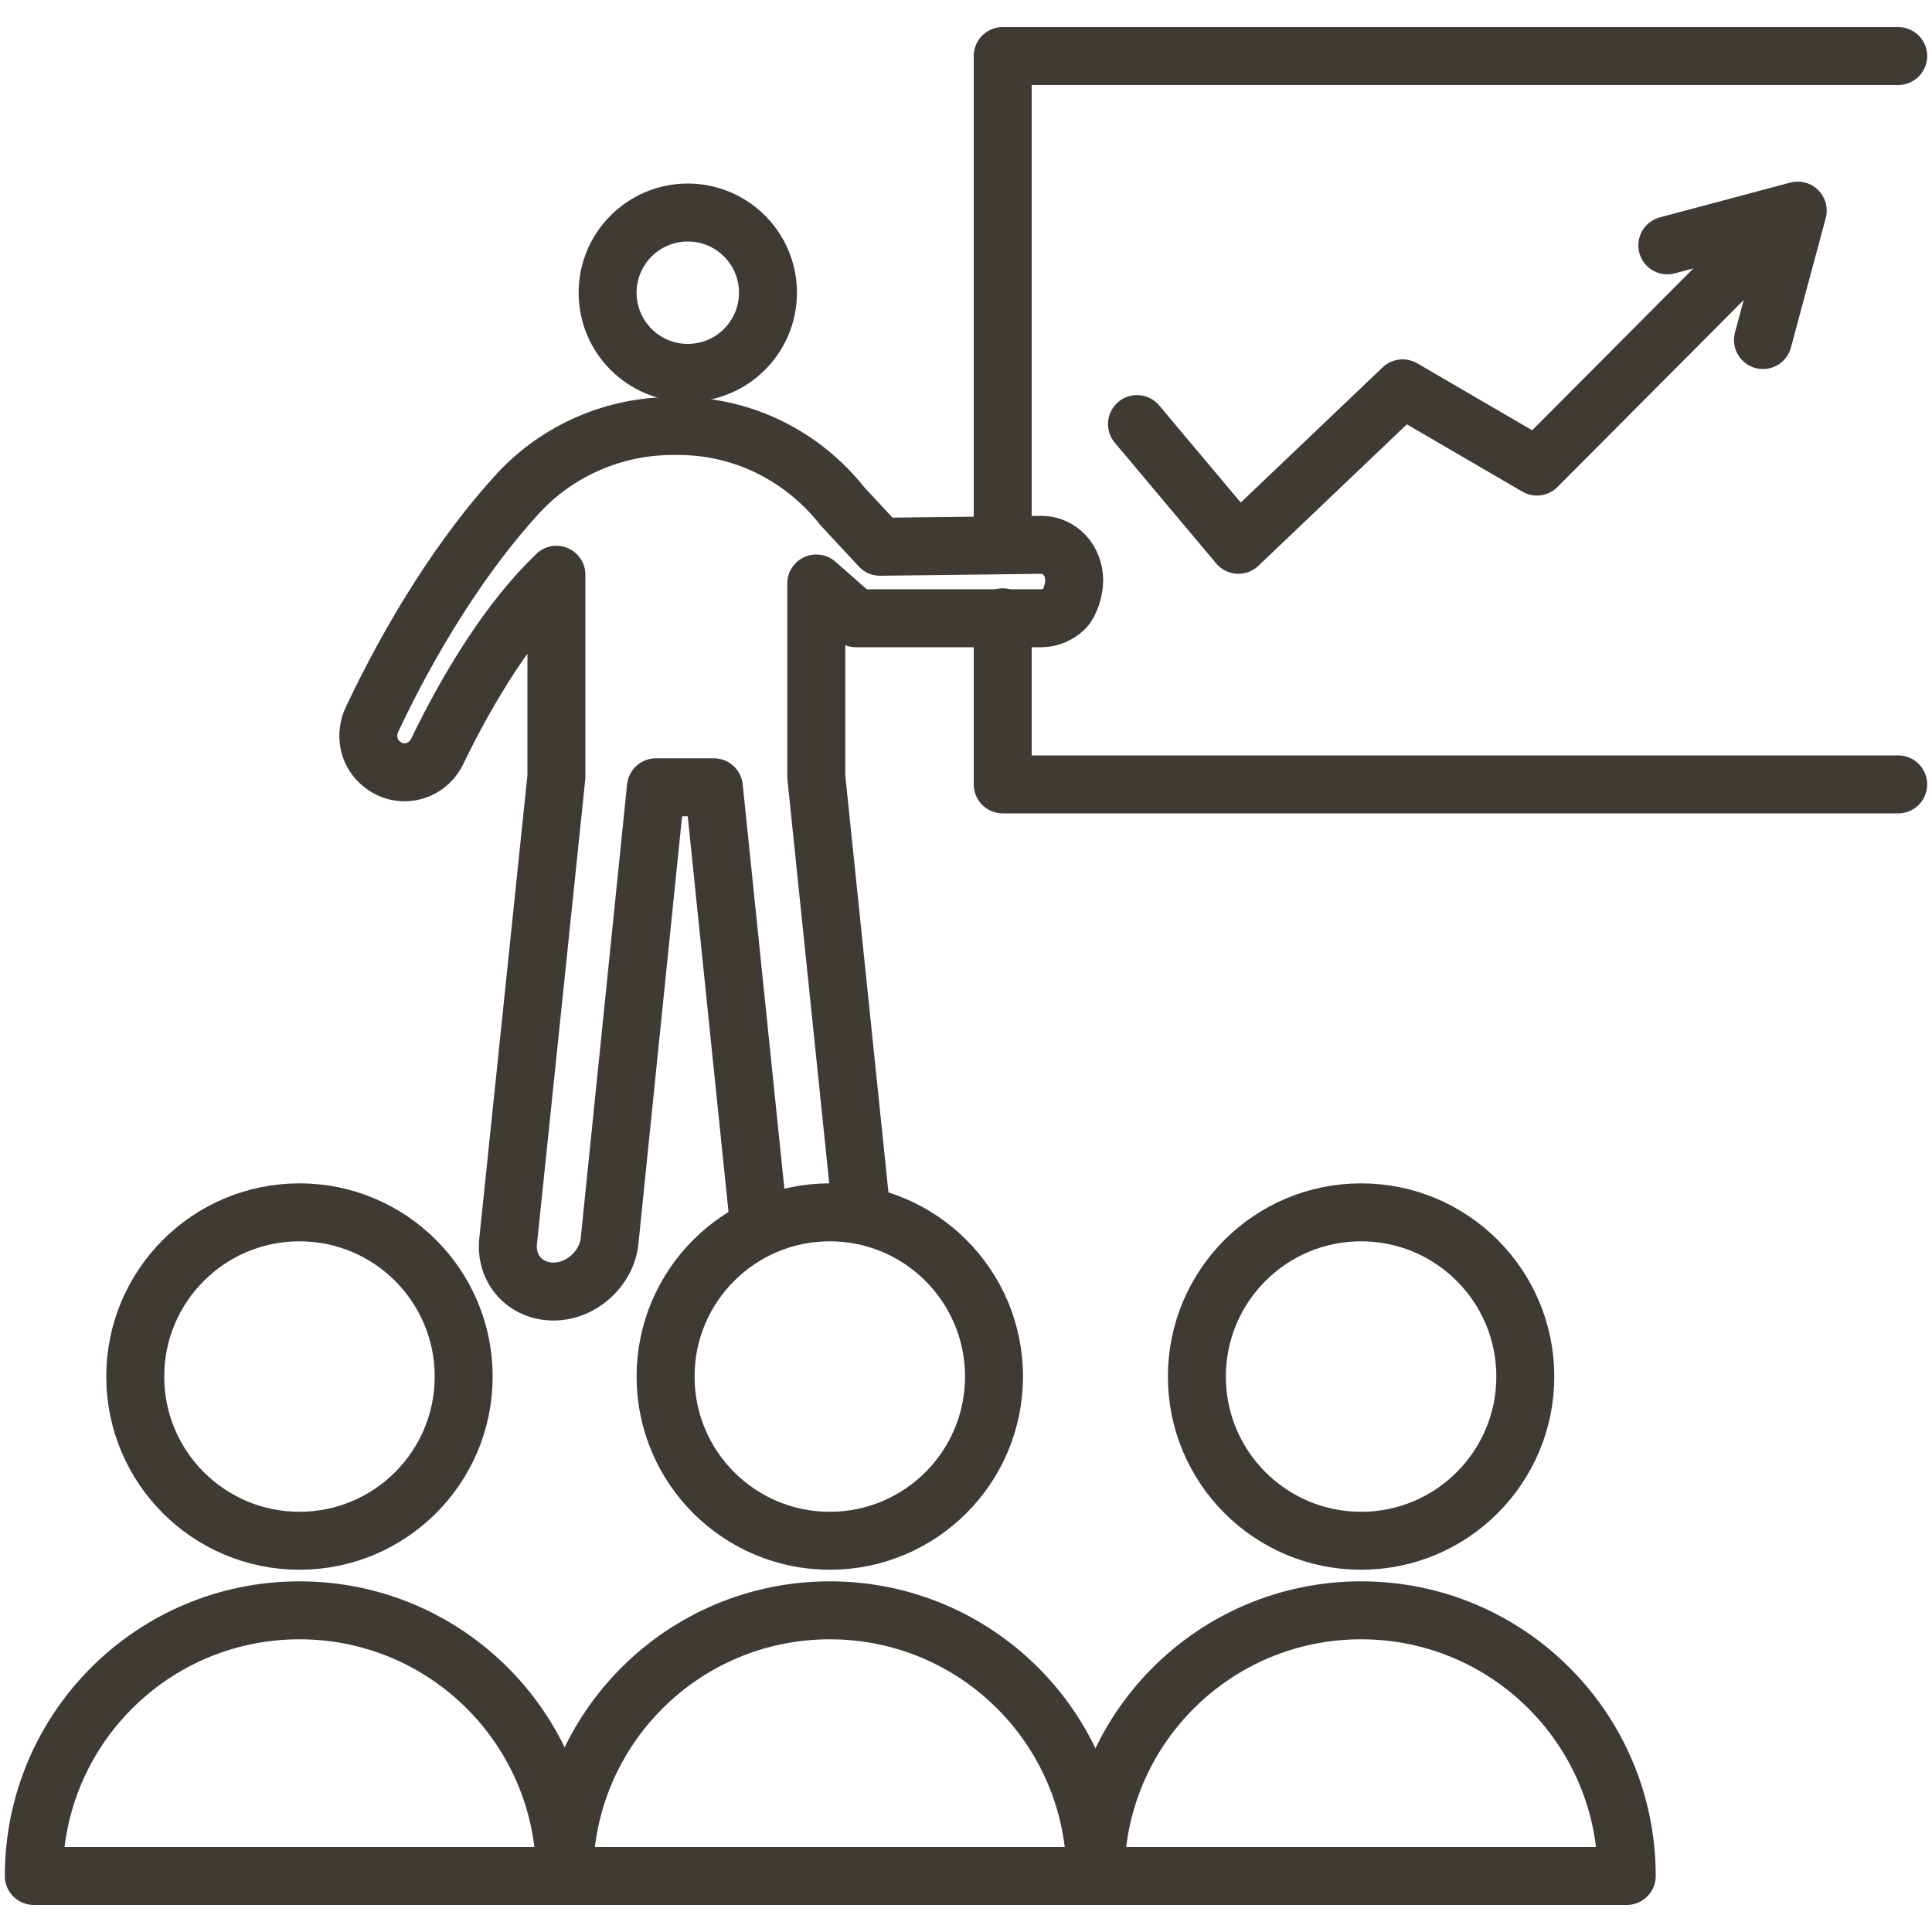
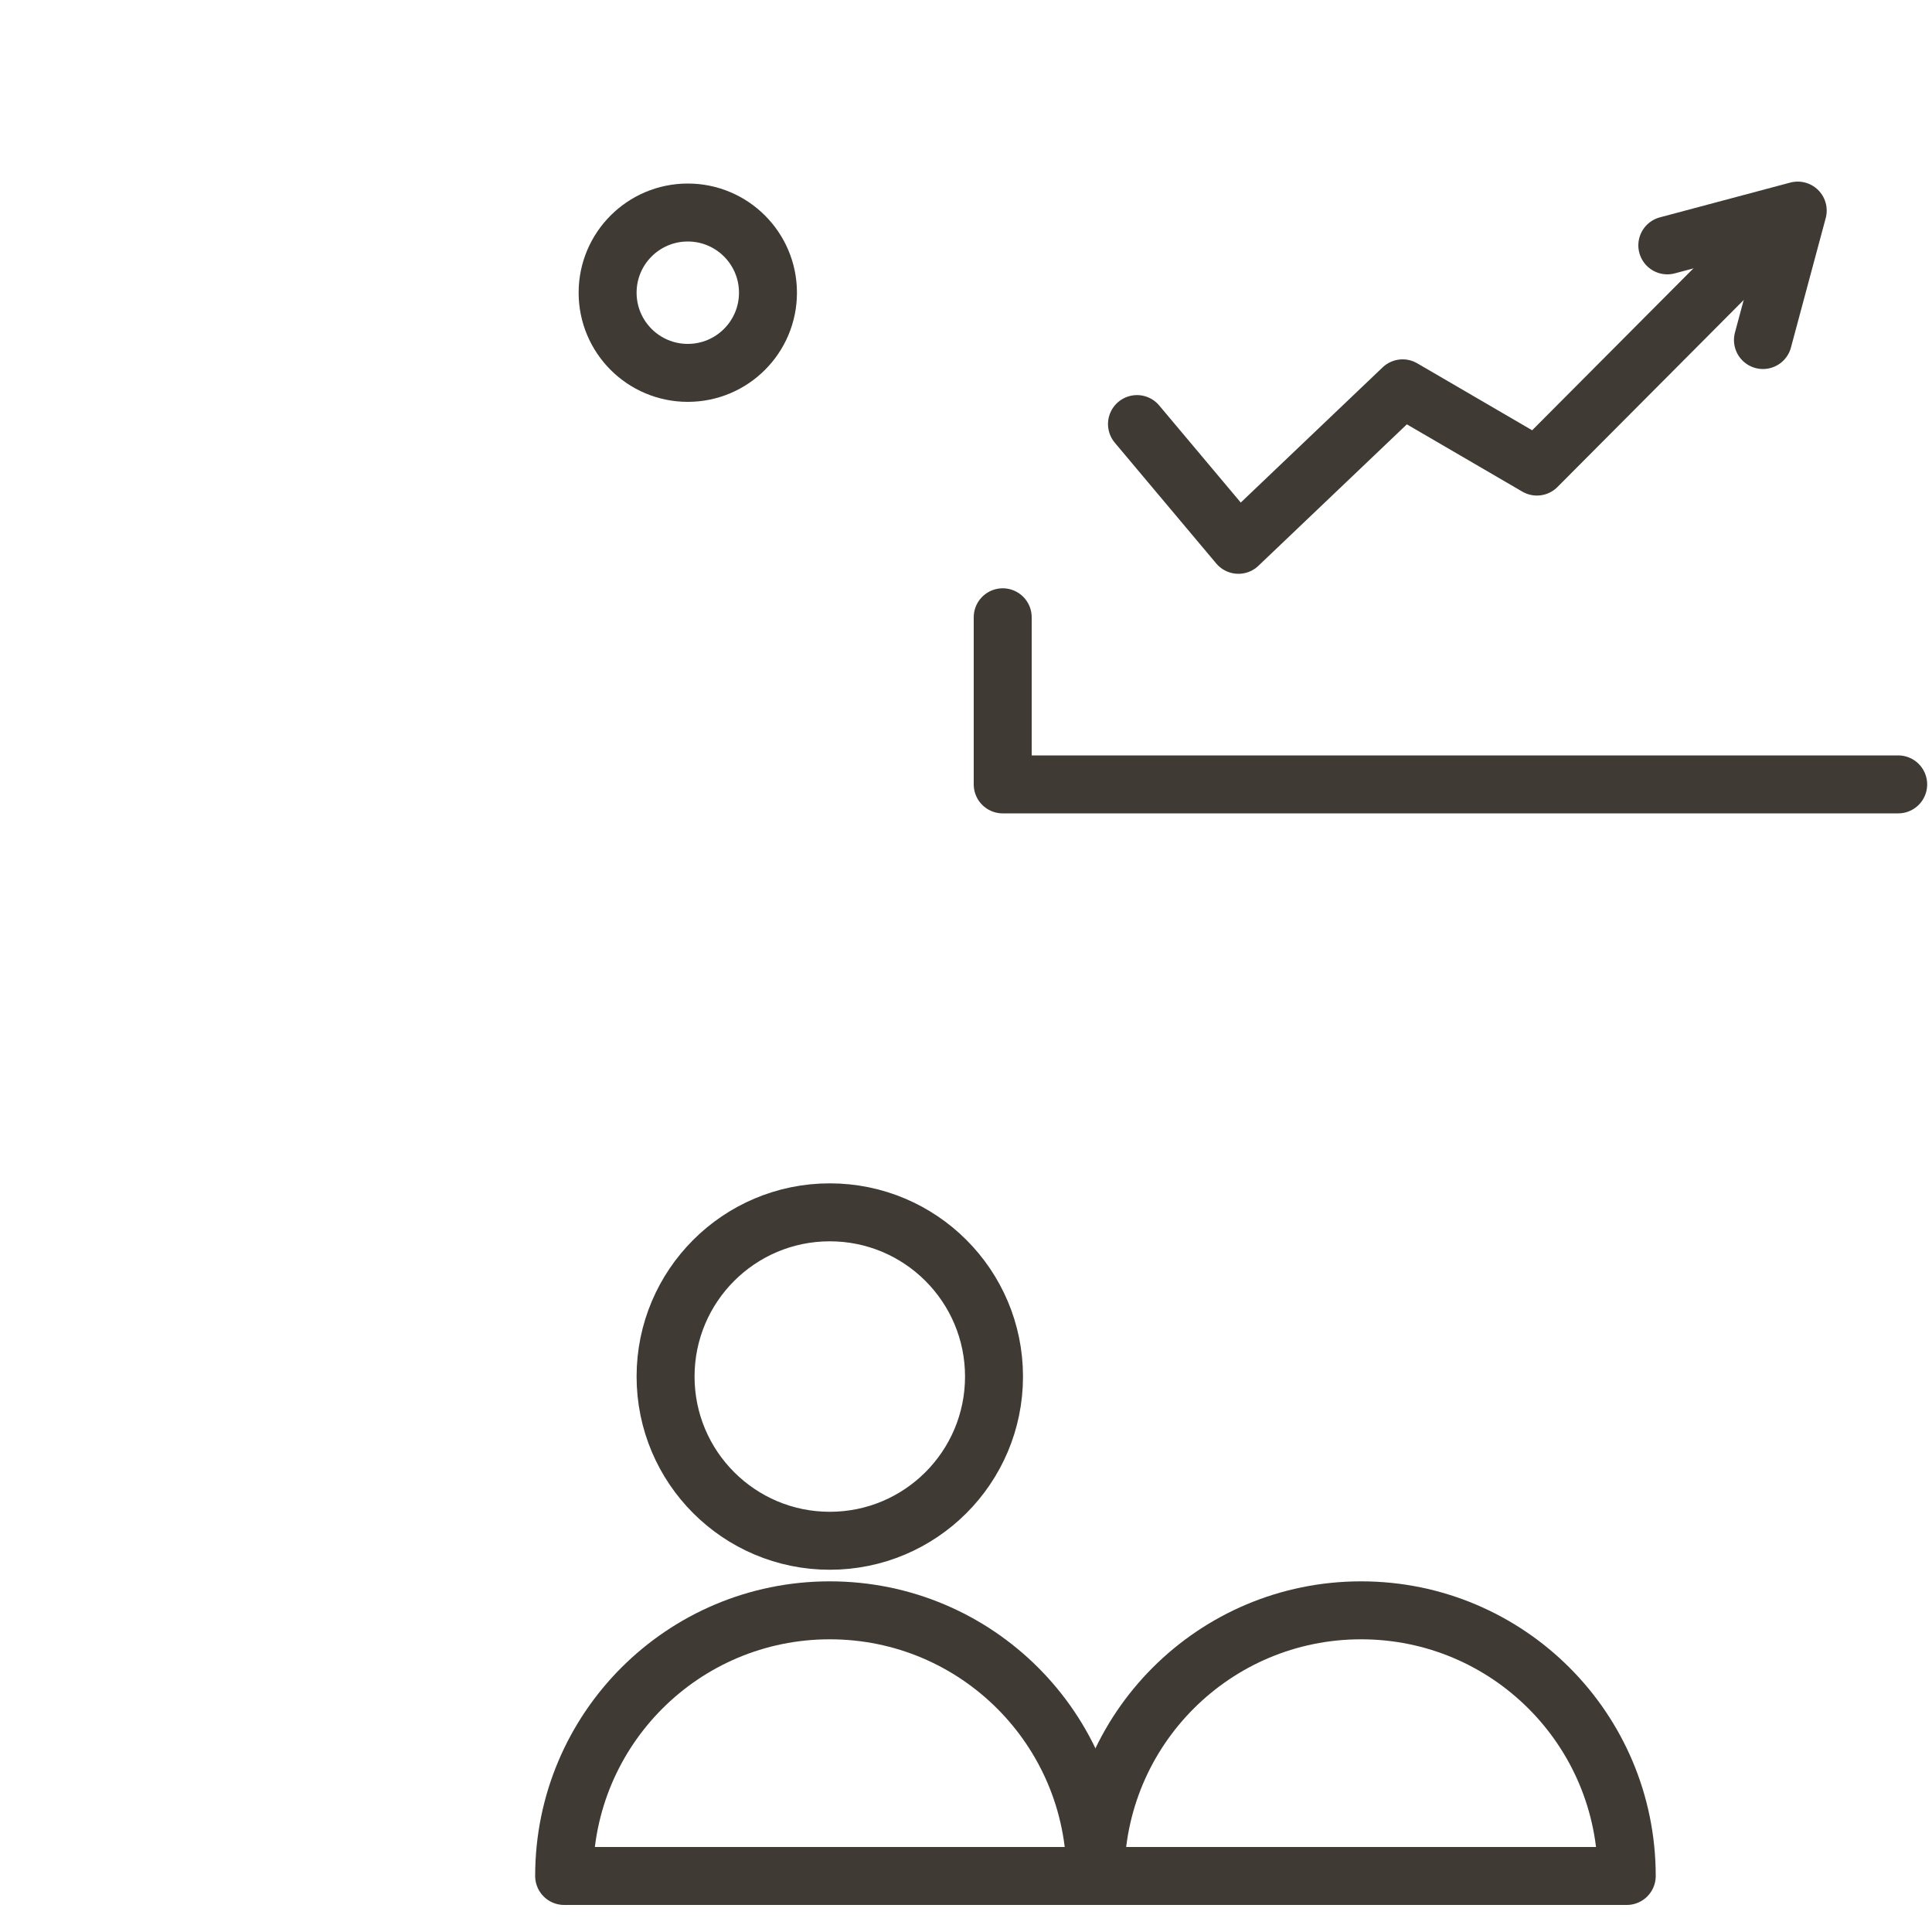
<svg xmlns="http://www.w3.org/2000/svg" id="_レイヤー_2" version="1.1" viewBox="0 0 200 200">
  <defs>
    <style>
      .st0 {
        fill: none;
        stroke: #3f3a34;
        stroke-linecap: round;
        stroke-linejoin: round;
        stroke-width: 6px;
      }
    </style>
  </defs>
  <g id="Layer_1">
    <polyline class="st0" points="103.8 63.9 103.8 81.2 196.5 81.2" />
-     <polyline class="st0" points="196.5 5.8 103.8 5.8 103.8 55.8" />
-     <circle class="st0" cx="31" cy="142.5" r="17" />
    <circle class="st0" cx="71.2" cy="30.3" r="8.3" />
-     <path class="st0" d="M89.2,125.8l-4.7-45.4v-20l4.1,3.6h19.2c.9,0,1.8-.4,2.4-1,.6-.6,1-2,1-2.9,0-2.1-1.5-3.7-3.4-3.7l-16.7.2-3.9-4.2c-4.2-5.3-10.5-8.4-17.3-8.3h-.3c-6,0-11.8,2.5-15.9,6.9-5.9,6.4-11.2,15-15.2,23.5-.7,1.5-.4,3.3.8,4.4,0,0,0,0,0,0,1.9,1.8,4.9,1.2,6-1.2,3.3-6.8,7.5-13.6,12.3-18.2v20.9l-5,48.1c-.3,2.9,1.8,5.2,4.7,5.2h0c2.9,0,5.5-2.4,5.8-5.2l4.8-47h6l4.7,45.6" />
-     <path class="st0" d="M58.5,194.2h0c0-15.2-12.3-27.5-27.5-27.5s-27.5,12.3-27.5,27.5h55,0Z" />
    <circle class="st0" cx="85.9" cy="142.5" r="17" />
    <path class="st0" d="M113.4,194.2h0c0-15.2-12.3-27.5-27.5-27.5s-27.5,12.3-27.5,27.5h55,0Z" />
-     <circle class="st0" cx="140.9" cy="142.5" r="17" />
    <path class="st0" d="M168.4,194.2h0c0-15.2-12.3-27.5-27.5-27.5s-27.5,12.3-27.5,27.5h55,0Z" />
    <polyline class="st0" points="117.7 43.9 128.2 56.4 145.2 40.2 159.1 48.3 183.7 23.6" />
    <polyline class="st0" points="172.6 25.4 186.1 21.8 182.5 35.2" />
  </g>
</svg>